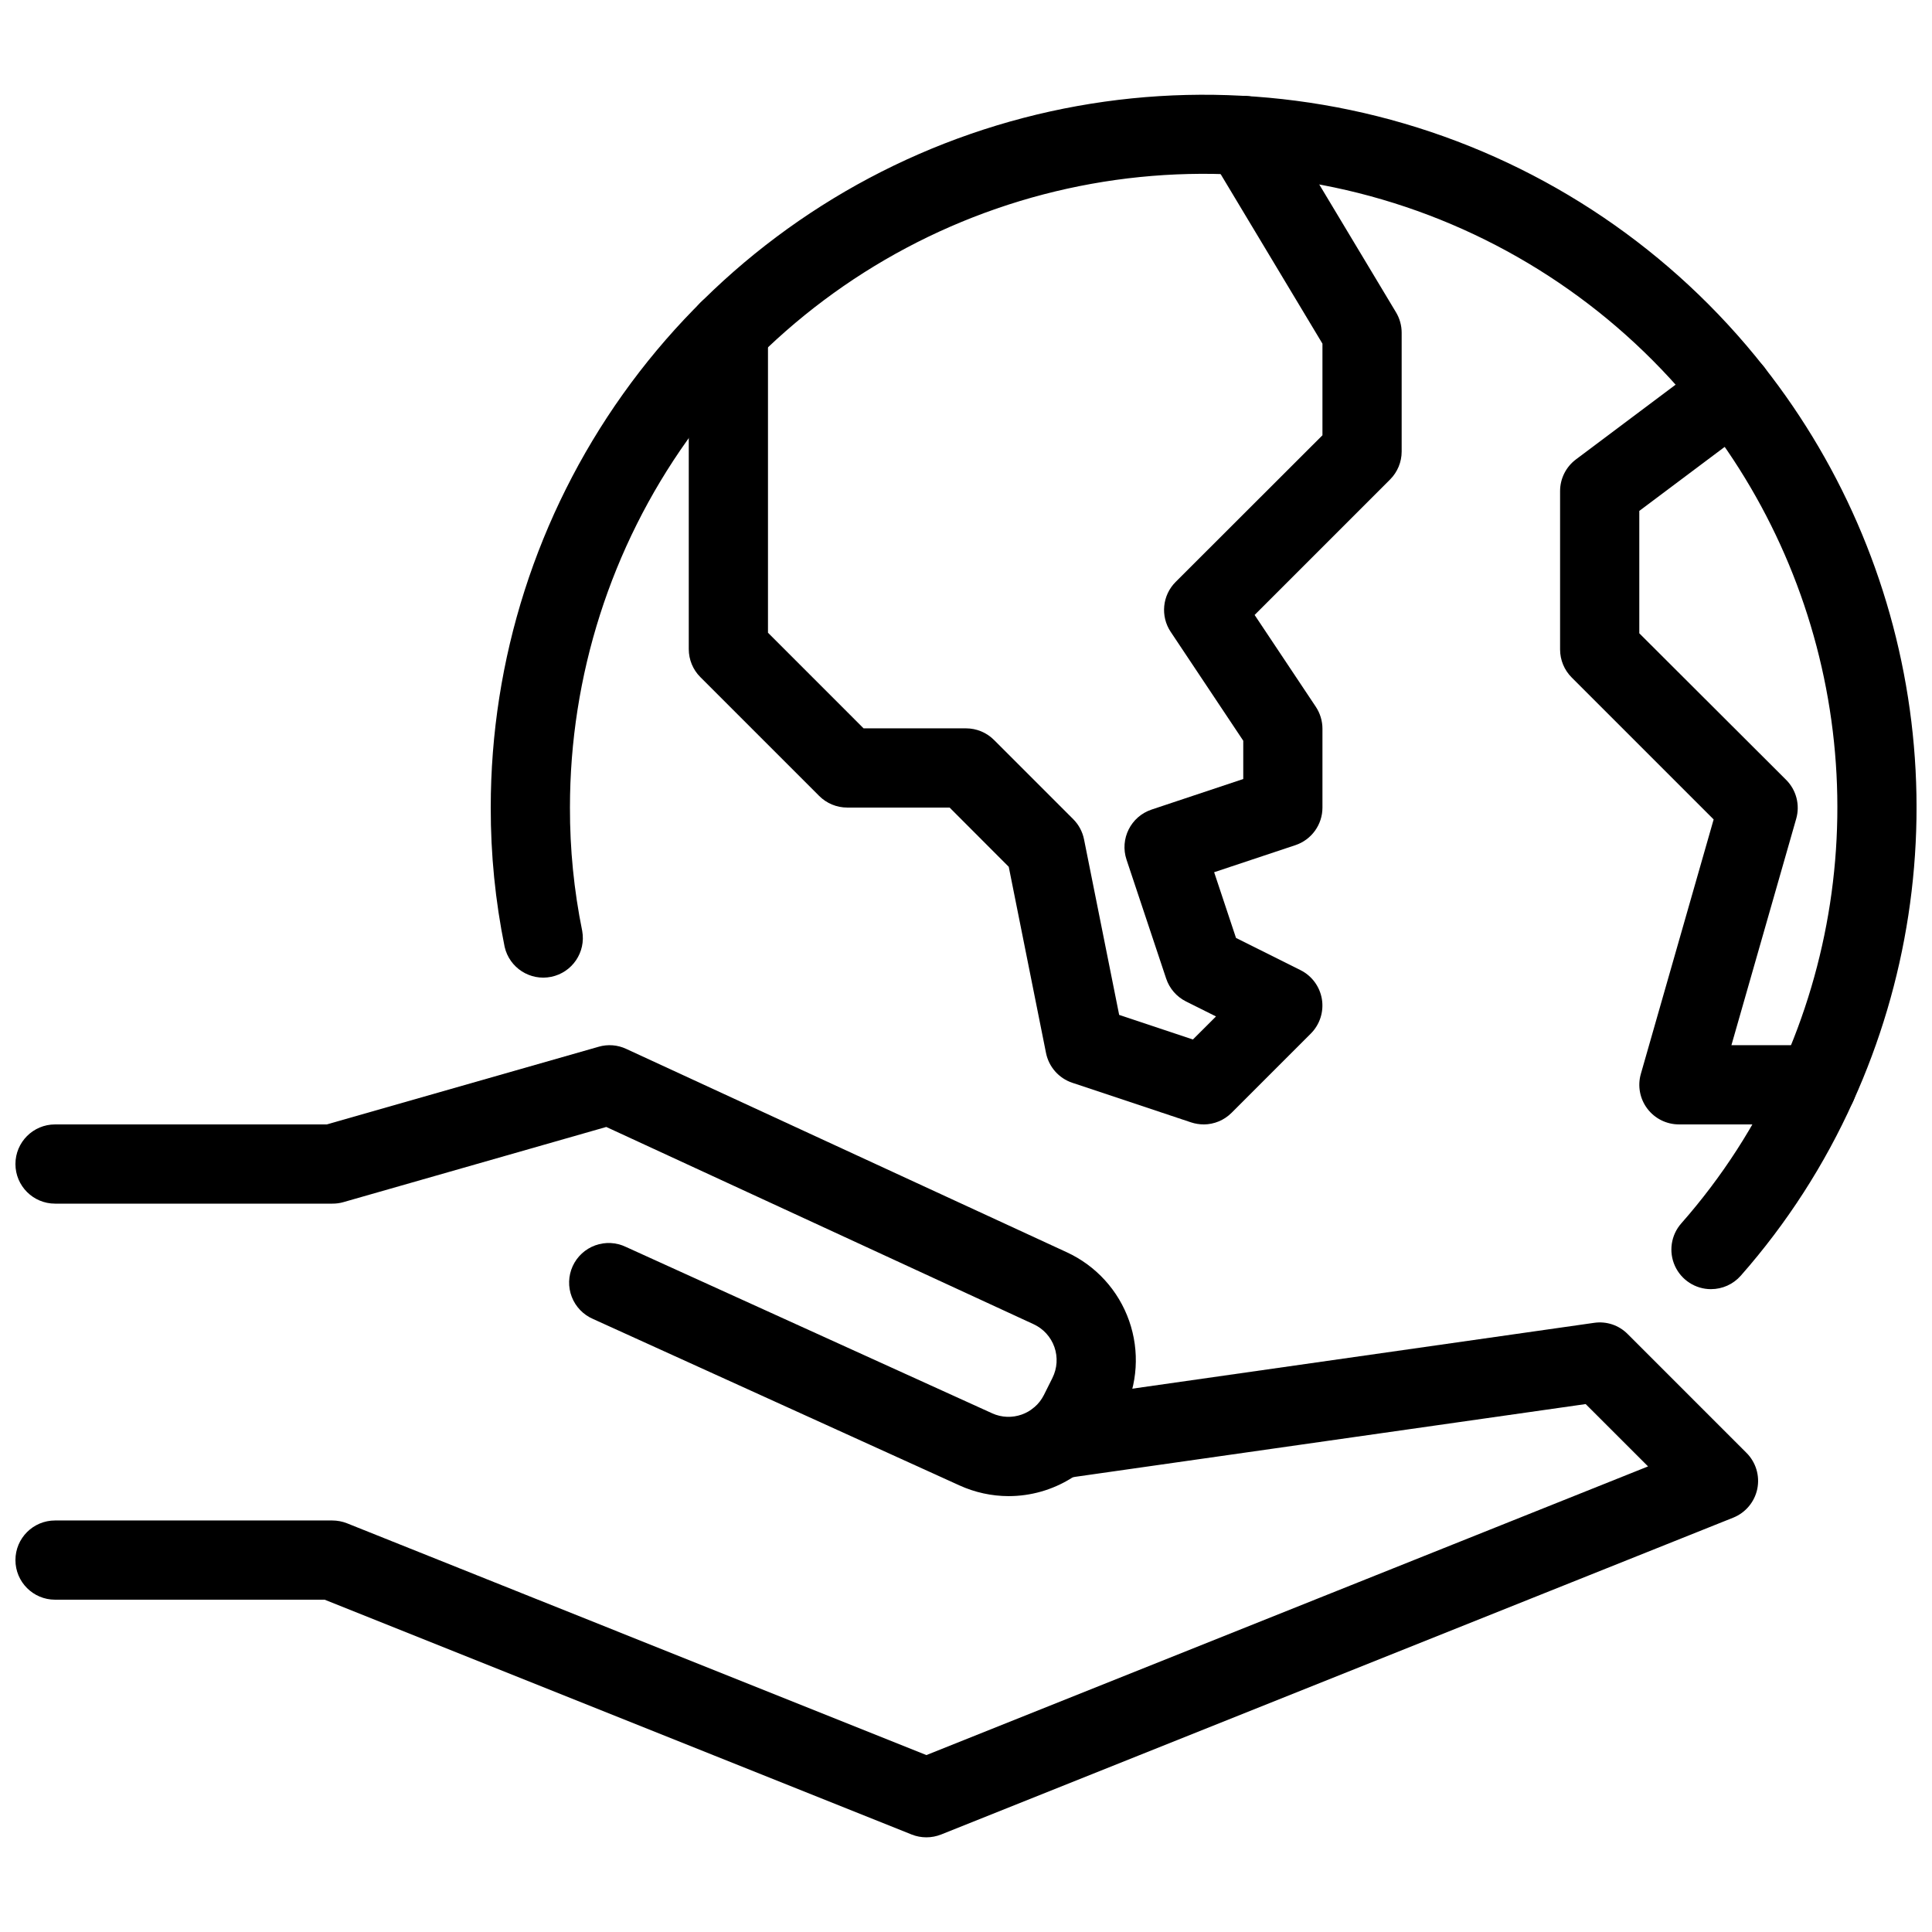
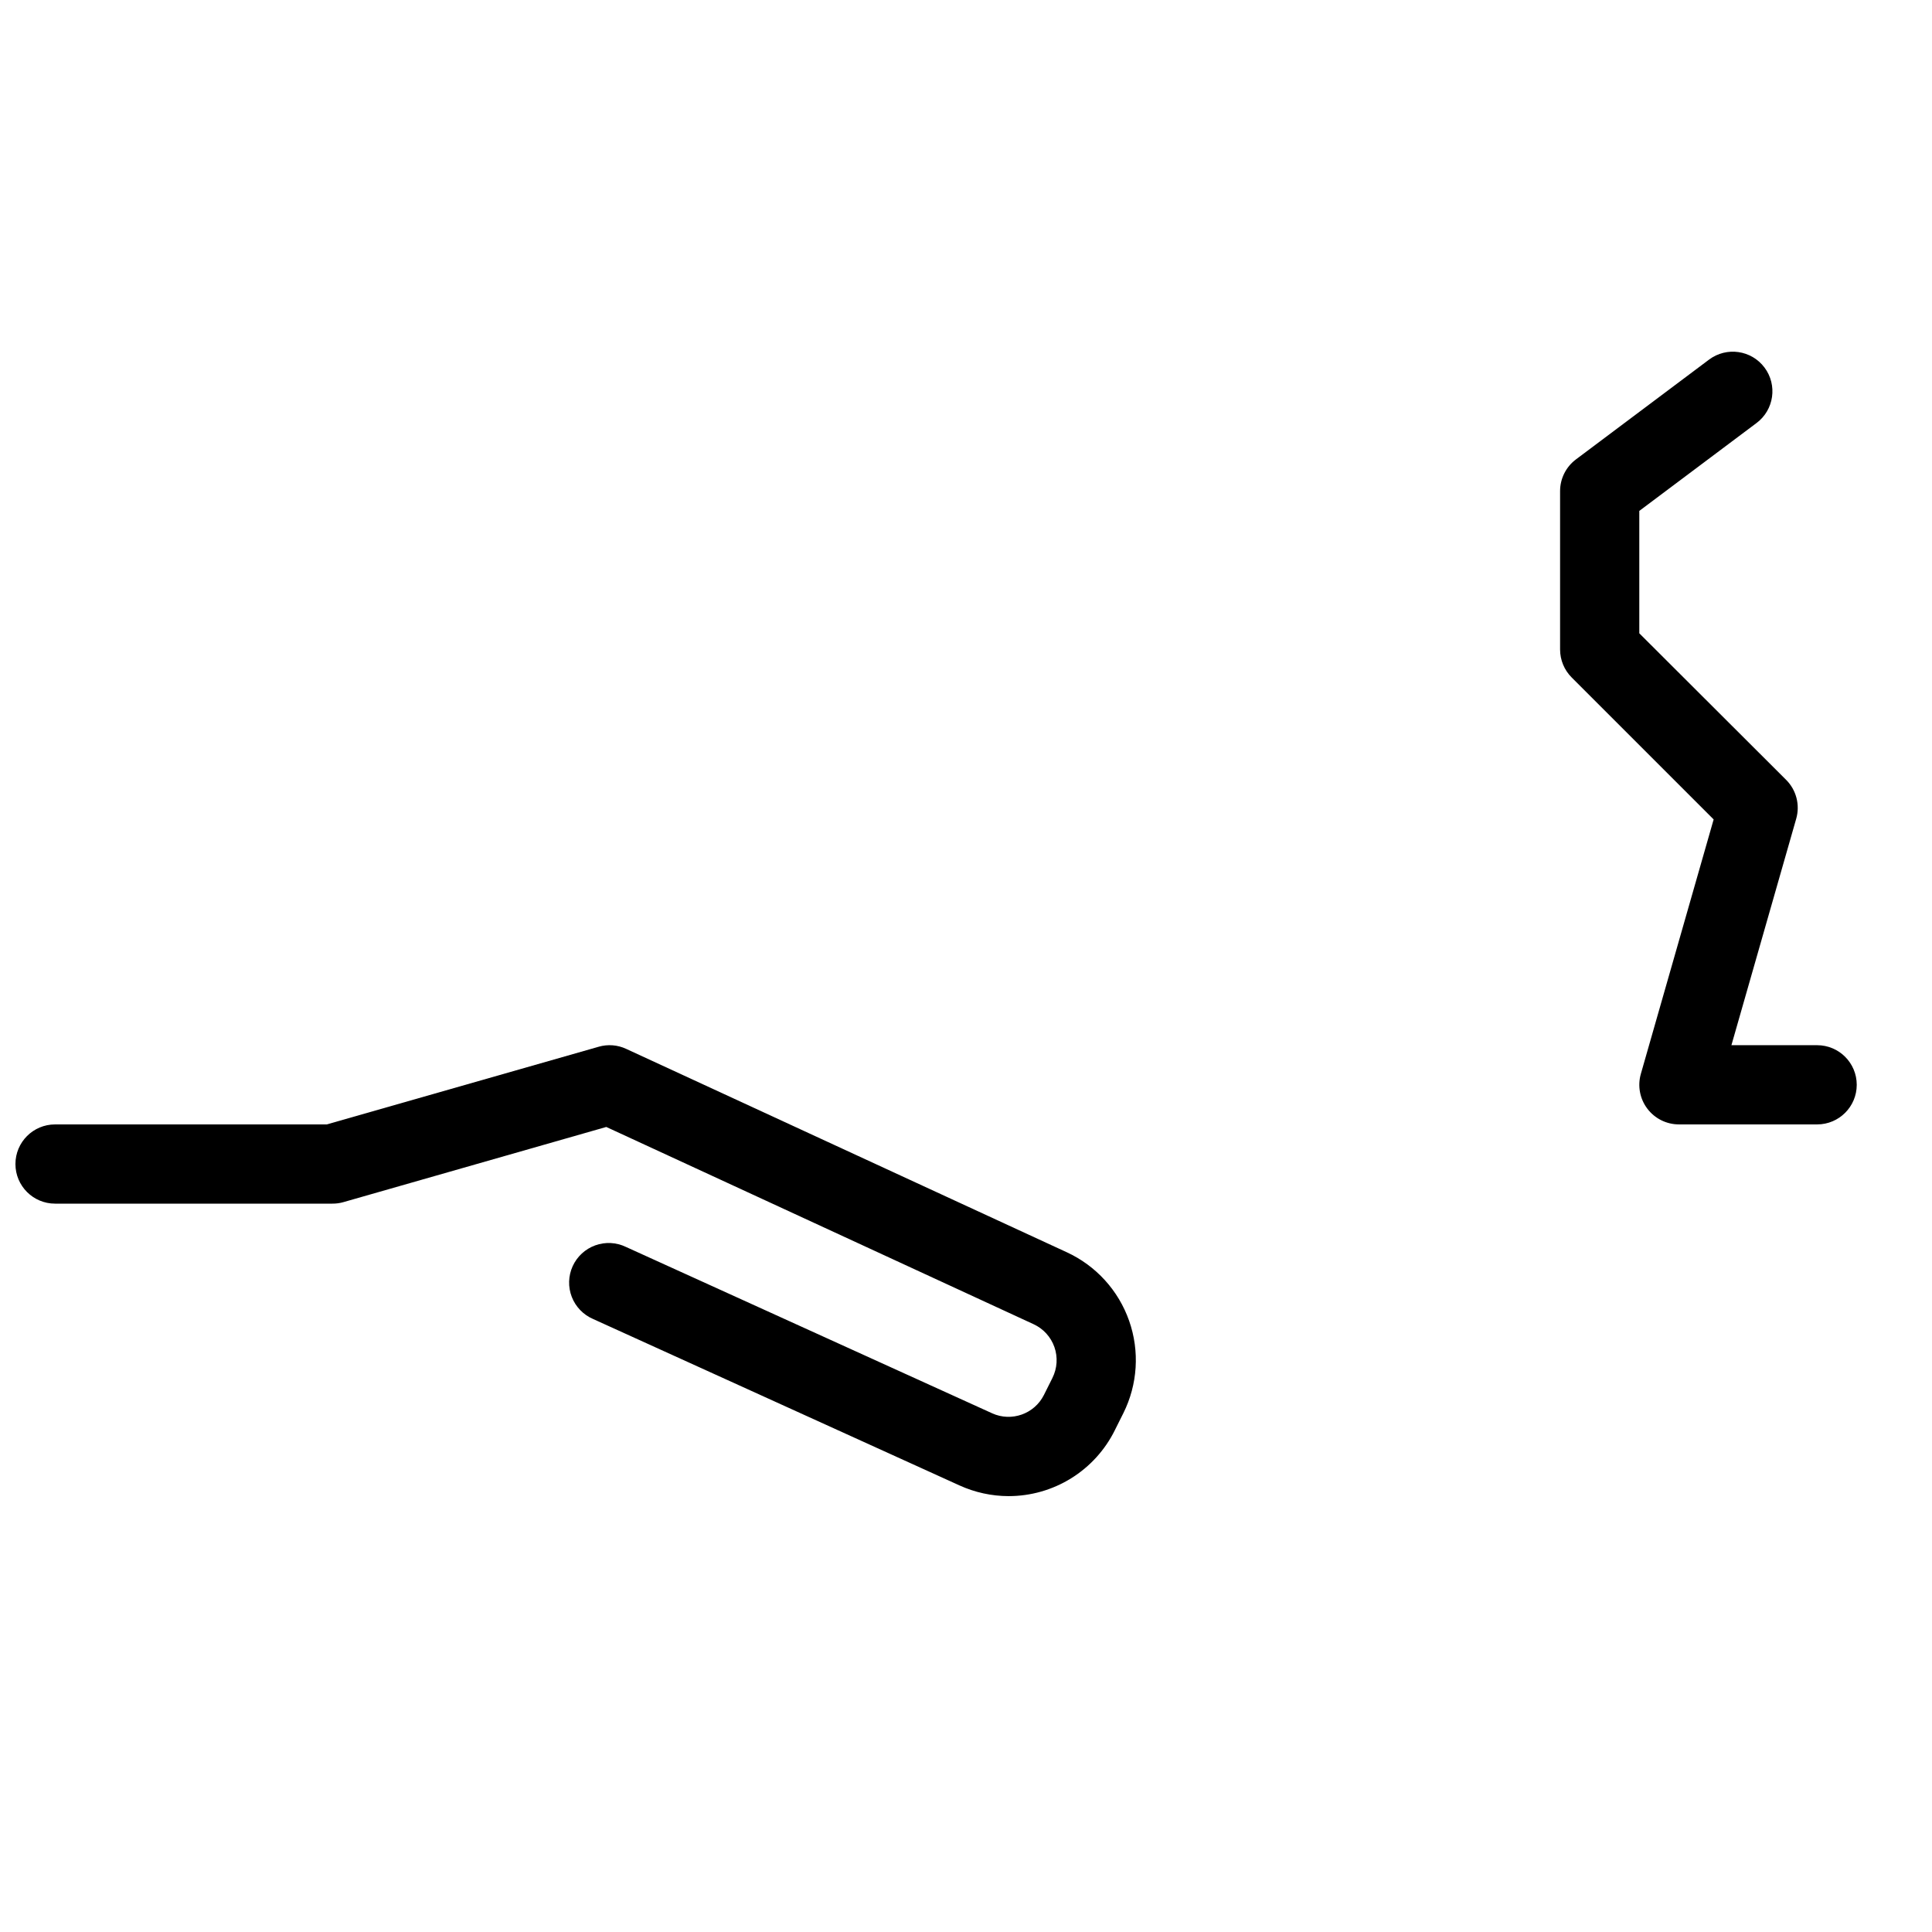
<svg xmlns="http://www.w3.org/2000/svg" width="800px" height="800px" version="1.1" viewBox="144 144 512 512">
  <defs>
    <clipPath id="c">
-       <path d="m148.09 494h461.91v137h-461.91z" />
-     </clipPath>
+       </clipPath>
    <clipPath id="b">
      <path d="m148.09 420h297.91v121h-297.91z" />
    </clipPath>
    <clipPath id="a">
-       <path d="m274 169h377.9v317h-377.9z" />
-     </clipPath>
+       </clipPath>
  </defs>
  <g clip-path="url(#c)">
    <path d="m389.5 630.91c-1.34 0-2.664-0.254-3.906-0.746l-155.55-62.23h-71.457c-5.797 0-10.496-4.699-10.496-10.496s4.699-10.496 10.496-10.496h73.473c1.336 0.004 2.66 0.254 3.902 0.746l153.54 61.422 191.25-76.496-16.531-16.52-138.38 19.723c-5.738 0.82-11.055-3.168-11.875-8.906-0.82-5.738 3.164-11.055 8.906-11.875l143.57-20.469c3.273-0.488 6.586 0.613 8.91 2.973l31.488 31.488c2.496 2.492 3.57 6.078 2.863 9.535-0.711 3.457-3.113 6.324-6.391 7.637l-209.92 83.969 0.004-0.004c-1.242 0.492-2.562 0.742-3.894 0.746z" />
  </g>
  <g clip-path="url(#b)">
    <path d="m411.31 540.49c-4.512-0.008-8.973-0.98-13.078-2.856l-97.047-44.082c-2.594-1.113-4.633-3.223-5.656-5.859-1.02-2.633-0.934-5.566 0.234-8.137 1.172-2.57 3.328-4.562 5.984-5.523 2.652-0.961 5.586-0.812 8.129 0.414l97.035 44.082v0.004c5.144 2.34 11.215 0.191 13.742-4.859l2.258-4.512-0.004-0.004c1.273-2.543 1.461-5.492 0.52-8.176-0.941-2.68-2.934-4.867-5.516-6.055l-113.24-52.27-69.727 19.941h0.004c-0.941 0.262-1.91 0.387-2.887 0.379h-73.473c-5.797 0-10.496-4.699-10.496-10.496s4.699-10.496 10.496-10.496h72.004l72.055-20.582v-0.004c2.414-0.699 5.004-0.504 7.285 0.559l116.78 53.906c7.738 3.57 13.699 10.121 16.52 18.164 2.824 8.039 2.266 16.879-1.543 24.504l-2.258 4.512h0.004c-2.602 5.238-6.609 9.645-11.578 12.727s-10.695 4.715-16.543 4.719z" />
  </g>
  <g clip-path="url(#a)">
-     <path d="m597.43 485.64c-4.121 0-7.863-2.414-9.562-6.168-1.699-3.754-1.043-8.156 1.68-11.254 10.816-12.273 19.727-26.105 26.43-41.027 12.676-27.996 17.422-58.934 13.723-89.438-3.703-30.508-15.711-59.41-34.715-83.559-21.586-27.449-51.191-47.488-84.695-57.324-33.508-9.84-69.246-8.988-102.24 2.434-33 11.422-61.617 32.844-81.871 61.289-20.254 28.445-31.141 62.496-31.137 97.418-0.027 10.988 1.062 21.953 3.254 32.727 1.004 5.609-2.648 10.996-8.234 12.133-5.582 1.141-11.055-2.383-12.328-7.938-2.473-12.148-3.707-24.523-3.684-36.922 0.004-39.277 12.25-77.578 35.035-109.57 22.785-31.992 54.973-56.09 92.09-68.938 37.117-12.848 77.312-13.809 115-2.75 37.688 11.059 70.992 33.59 95.281 64.457 21.383 27.164 34.898 59.68 39.07 94.004 4.172 34.32-1.16 69.125-15.414 100.62-7.562 16.816-17.605 32.406-29.797 46.246-1.996 2.262-4.867 3.559-7.883 3.555z" />
-   </g>
-   <path d="m462.98 441.98c-1.129-0.004-2.25-0.184-3.32-0.535l-31.488-10.496c-3.57-1.195-6.231-4.211-6.969-7.906l-9.875-49.332-15.672-15.699h-27.141c-2.785 0-5.453-1.109-7.422-3.078l-31.488-31.488c-1.969-1.965-3.074-4.637-3.074-7.418v-84.391c0-5.797 4.699-10.496 10.496-10.496 5.797 0 10.496 4.699 10.496 10.496v80.043l25.336 25.34h27.145c2.781 0 5.453 1.105 7.418 3.074l20.992 20.992c1.465 1.465 2.461 3.332 2.867 5.363l9.309 46.508 19.543 6.519 6.121-6.109-7.965-3.977-0.004-0.004c-2.484-1.25-4.371-3.434-5.246-6.074l-10.496-31.488c-1.836-5.5 1.137-11.441 6.633-13.277l24.301-8.105v-10.141l-19.23-28.855v0.004c-2.769-4.16-2.223-9.699 1.312-13.234l38.906-38.867v-24.277l-29.891-49.781c-2.984-4.973-1.371-11.418 3.602-14.402 4.969-2.981 11.418-1.371 14.398 3.602l31.383 52.27c0.98 1.633 1.5 3.5 1.5 5.406v31.488c0 2.781-1.105 5.453-3.074 7.418l-35.895 35.895 16.215 24.328v0.004c1.148 1.727 1.762 3.754 1.762 5.828v20.887c0.004 4.519-2.891 8.531-7.176 9.961l-21.527 7.168 5.793 17.414 17.109 8.543c3.012 1.508 5.113 4.371 5.656 7.699 0.539 3.324-0.551 6.707-2.93 9.094l-20.992 20.992c-1.965 1.977-4.633 3.09-7.418 3.098z" />
+     </g>
  <path d="m625.56 441.98h-36.633c-3.293-0.004-6.394-1.551-8.375-4.18-1.984-2.629-2.617-6.039-1.711-9.203l19.293-67.438-37.617-37.617c-1.969-1.969-3.074-4.633-3.078-7.41v-41.984c0-3.305 1.559-6.414 4.199-8.398l35.277-26.449c4.637-3.477 11.219-2.539 14.695 2.098 3.477 4.637 2.539 11.219-2.098 14.695l-31.082 23.301v32.434l38.91 38.836c2.699 2.695 3.723 6.641 2.676 10.305l-17.172 60.02h22.715c5.797 0 10.496 4.699 10.496 10.496s-4.699 10.496-10.496 10.496z" />
</svg>